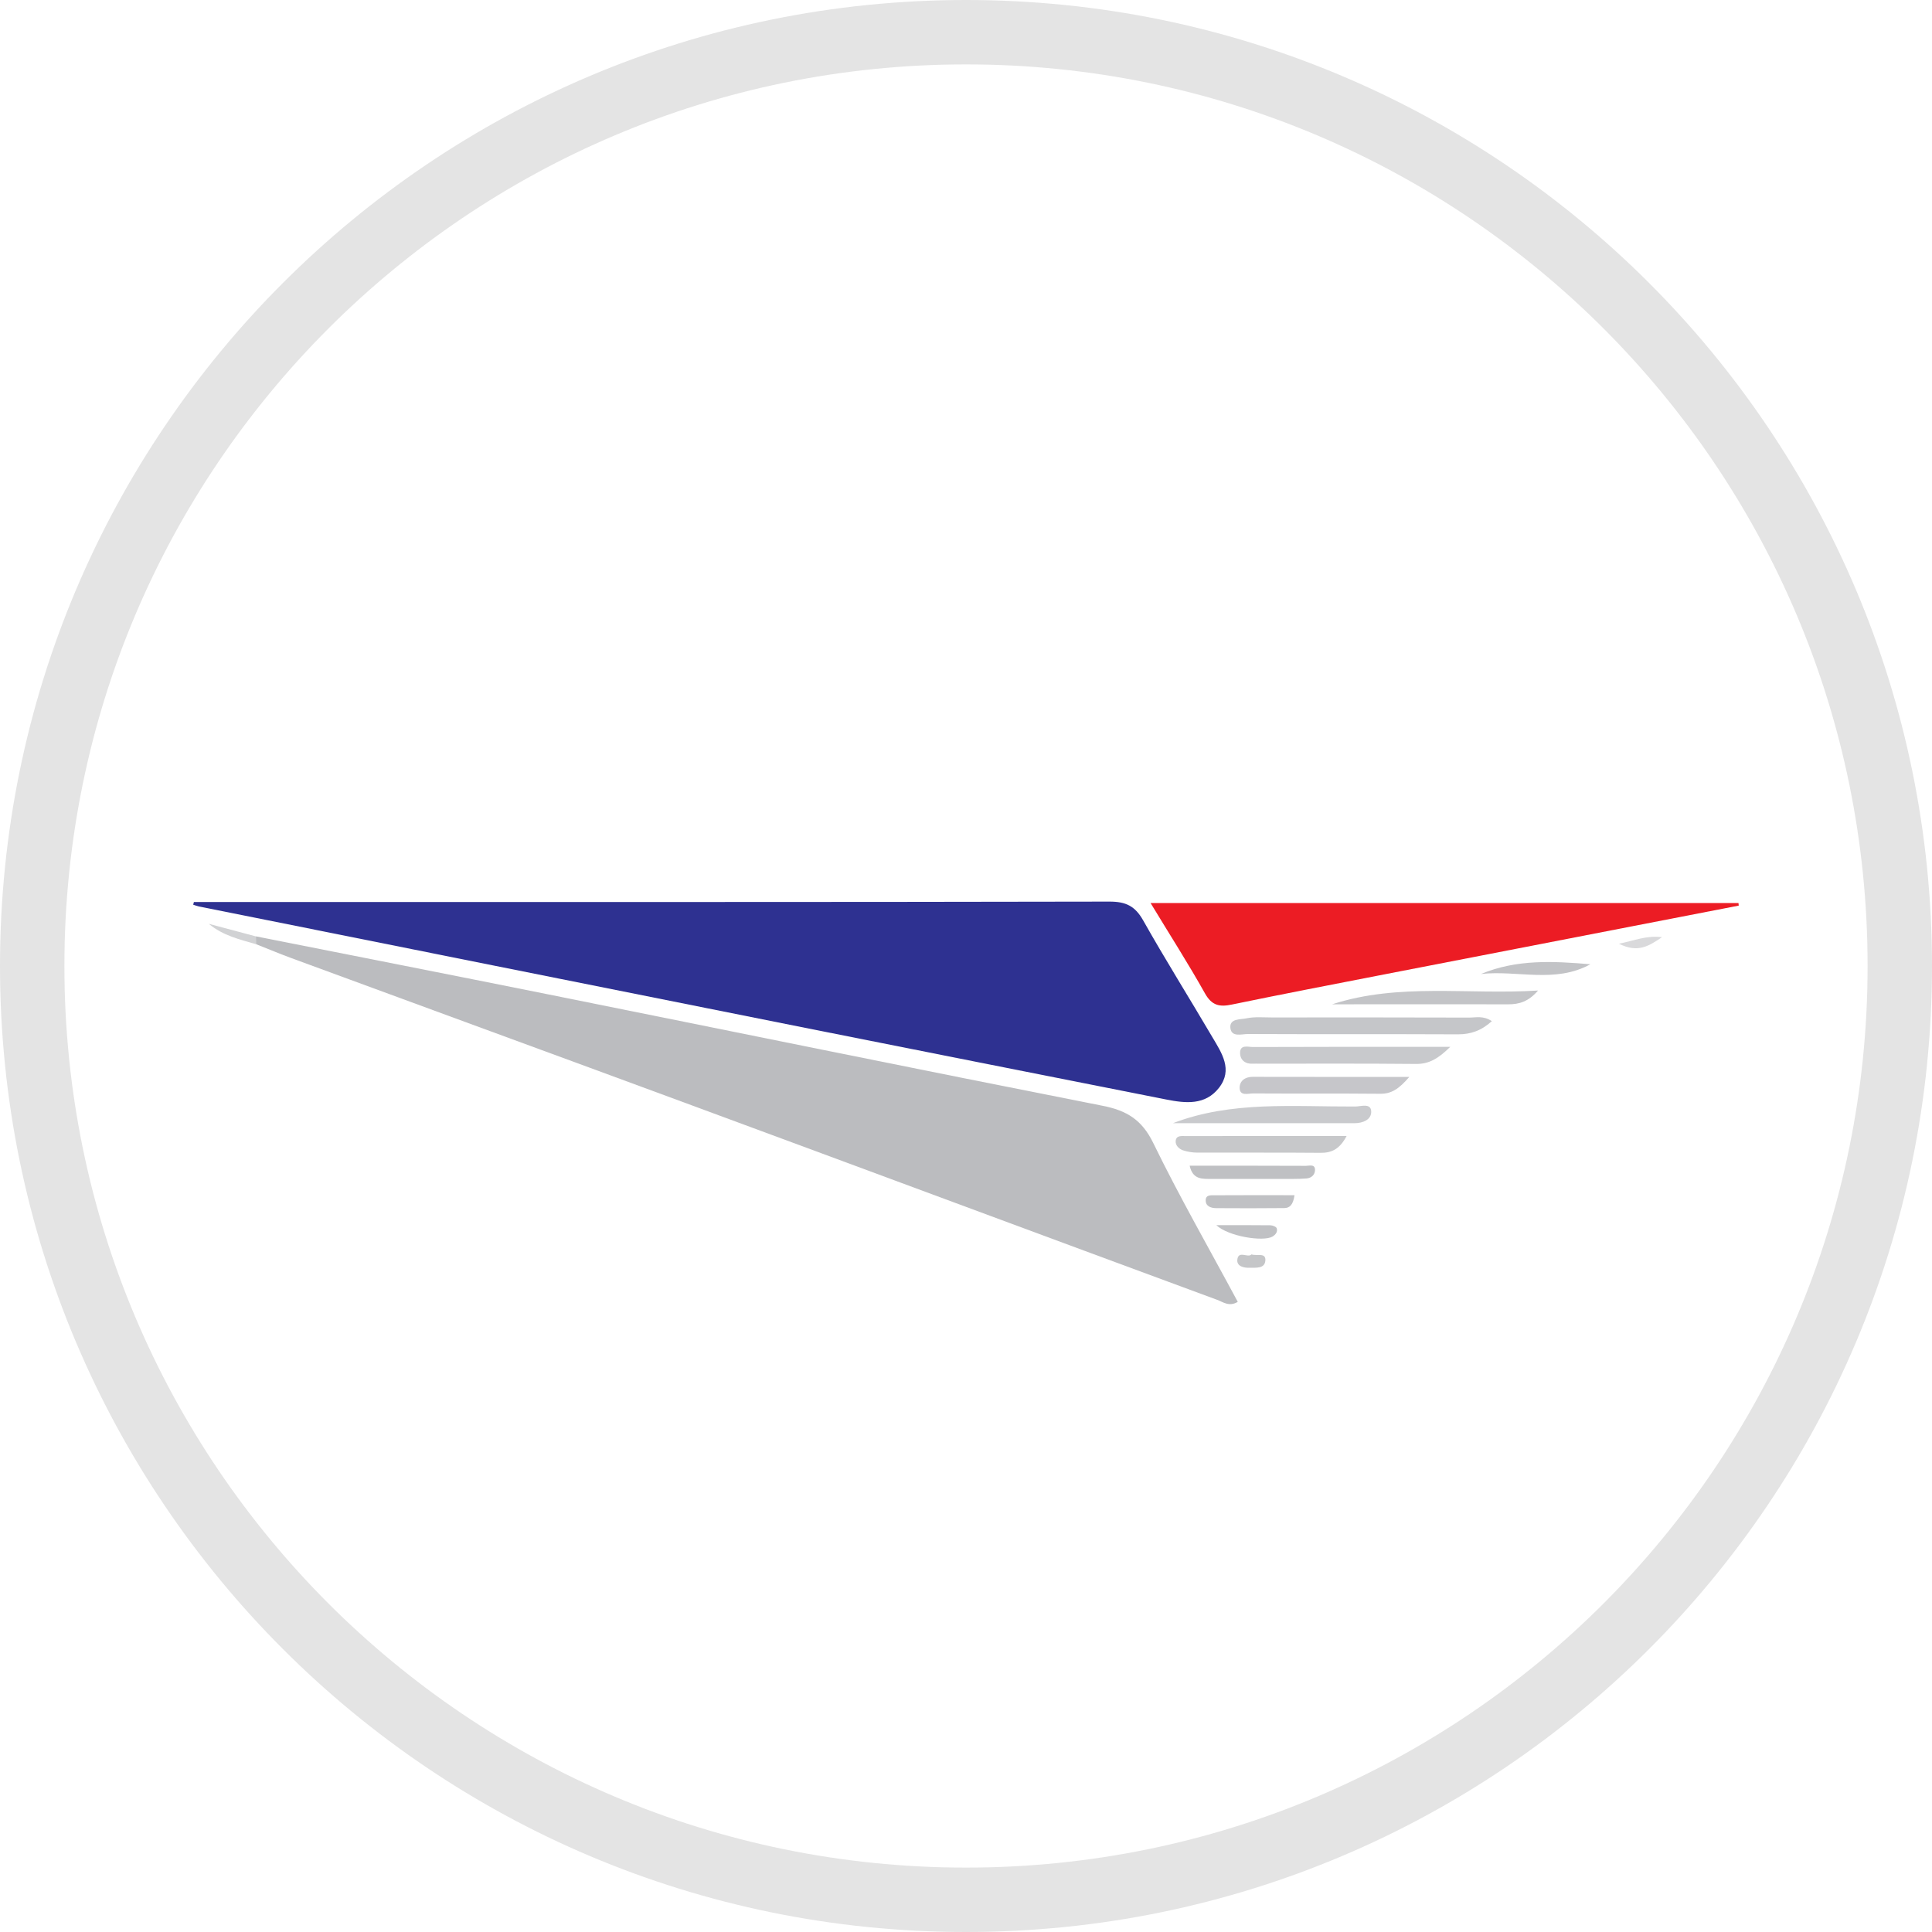
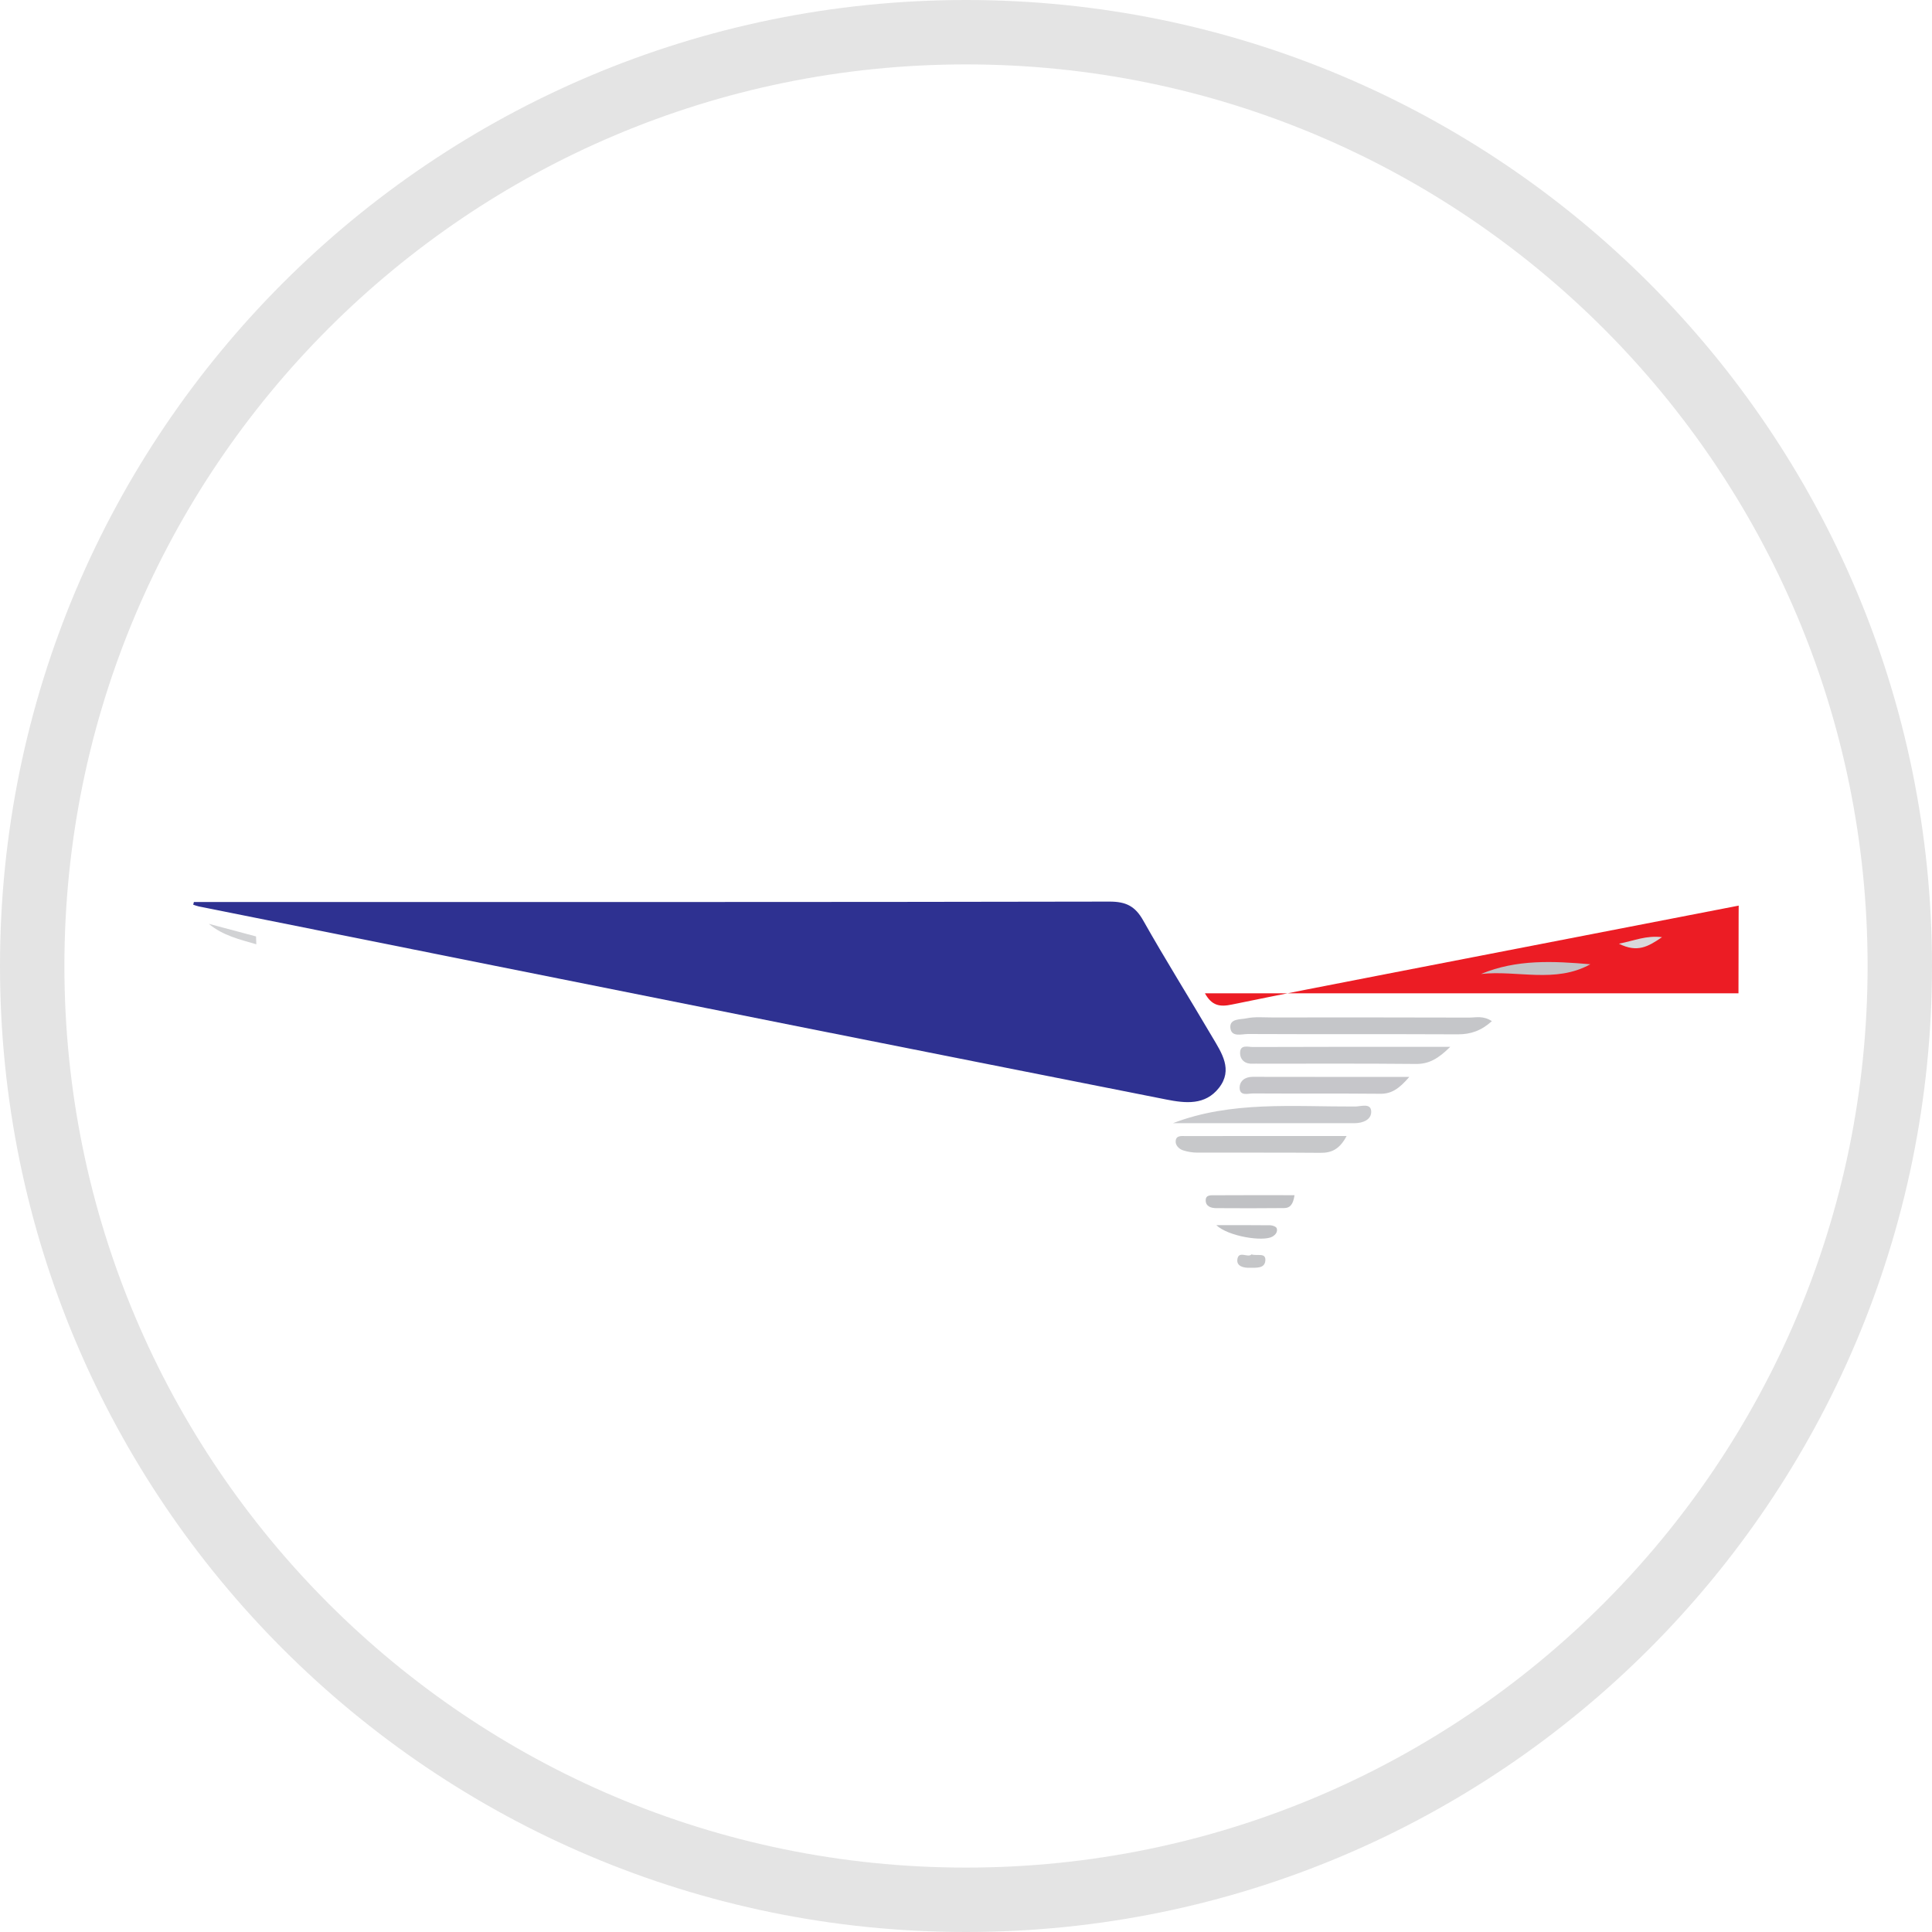
<svg xmlns="http://www.w3.org/2000/svg" width="30" height="30" viewBox="0 0 30 30" fill="none">
  <path d="M29.5 15C29.5 23.008 23.008 29.5 15 29.5C6.992 29.5 0.5 23.008 0.5 15C0.5 6.992 6.992 0.5 15 0.5C23.008 0.5 29.5 6.992 29.5 15Z" stroke="#E4E4E4" />
  <path d="M3.011 14.006C3.231 14.006 3.451 14.006 3.67 14.006C8.19 14.006 12.71 14.009 17.23 14C17.482 14 17.625 14.069 17.75 14.29C18.095 14.902 18.469 15.498 18.825 16.104C18.97 16.349 19.149 16.61 18.928 16.892C18.714 17.166 18.407 17.132 18.109 17.073C16.159 16.686 14.209 16.301 12.26 15.912C9.201 15.301 6.144 14.688 3.087 14.075C3.057 14.069 3.029 14.057 3 14.048C3.004 14.034 3.008 14.02 3.011 14.006Z" fill="#2E3191" />
-   <path d="M3.976 14.54C5.476 14.838 6.976 15.132 8.475 15.433C11.356 16.012 14.236 16.602 17.119 17.17C17.496 17.244 17.731 17.387 17.907 17.747C18.314 18.583 18.778 19.391 19.22 20.215C19.086 20.297 18.988 20.215 18.898 20.183C16.164 19.174 13.433 18.157 10.7 17.148C8.642 16.388 6.585 15.636 4.529 14.879C4.344 14.811 4.163 14.735 3.98 14.663C3.937 14.623 3.936 14.583 3.976 14.541V14.54Z" fill="#BBBCBF" />
-   <path d="M27 14.062C25.162 14.418 23.324 14.775 21.486 15.132C20.701 15.285 19.915 15.436 19.131 15.598C18.938 15.639 18.817 15.616 18.71 15.424C18.45 14.96 18.162 14.511 17.866 14.022H26.995C26.997 14.035 26.998 14.048 26.999 14.062H27Z" fill="#EC1C24" />
+   <path d="M27 14.062C25.162 14.418 23.324 14.775 21.486 15.132C20.701 15.285 19.915 15.436 19.131 15.598C18.938 15.639 18.817 15.616 18.71 15.424H26.995C26.997 14.035 26.998 14.048 26.999 14.062H27Z" fill="#EC1C24" />
  <path d="M23.166 15.856C23.003 16.004 22.838 16.061 22.641 16.061C21.554 16.056 20.466 16.061 19.379 16.056C19.279 16.056 19.12 16.111 19.105 15.96C19.091 15.812 19.264 15.833 19.357 15.812C19.484 15.786 19.619 15.799 19.75 15.799C20.771 15.799 21.793 15.797 22.814 15.801C22.919 15.801 23.032 15.768 23.165 15.856L23.166 15.856Z" fill="#C5C6C9" />
  <path d="M22.52 16.255C22.332 16.44 22.189 16.523 21.986 16.521C21.175 16.513 20.365 16.517 19.555 16.517C19.522 16.517 19.489 16.515 19.456 16.517C19.336 16.525 19.256 16.459 19.256 16.35C19.255 16.213 19.382 16.259 19.457 16.258C20.454 16.254 21.449 16.255 22.52 16.255H22.52Z" fill="#C8C9CC" />
  <path d="M18.213 17.441C19.119 17.092 20.085 17.186 21.042 17.182C21.129 17.182 21.283 17.124 21.292 17.253C21.3 17.385 21.165 17.441 21.031 17.441C20.077 17.441 19.123 17.441 18.213 17.441Z" fill="#C9CACD" />
  <path d="M20.91 17.64C20.799 17.85 20.672 17.903 20.502 17.901C19.866 17.895 19.229 17.9 18.593 17.898C18.518 17.898 18.44 17.885 18.369 17.862C18.307 17.84 18.249 17.785 18.256 17.715C18.265 17.626 18.351 17.641 18.412 17.641C19.233 17.639 20.052 17.64 20.91 17.64Z" fill="#C7C8CA" />
  <path d="M21.883 16.723C21.719 16.914 21.601 16.986 21.431 16.984C20.772 16.978 20.114 16.983 19.455 16.979C19.38 16.979 19.251 17.025 19.249 16.892C19.248 16.788 19.329 16.721 19.45 16.721C20.236 16.723 21.022 16.722 21.883 16.722V16.723Z" fill="#C6C6CA" />
-   <path d="M20.688 15.594C21.723 15.259 22.786 15.449 23.883 15.381C23.734 15.554 23.587 15.596 23.418 15.595C22.508 15.593 21.598 15.595 20.689 15.595L20.688 15.594Z" fill="#C3C4C7" />
-   <path d="M18.472 18.101C19.081 18.101 19.68 18.1 20.278 18.103C20.333 18.103 20.426 18.07 20.419 18.176C20.415 18.243 20.363 18.293 20.287 18.299C20.222 18.304 20.156 18.306 20.091 18.306C19.665 18.306 19.239 18.307 18.813 18.306C18.673 18.306 18.521 18.321 18.473 18.101H18.472Z" fill="#BFC0C3" />
  <path d="M22.997 15.124C23.551 14.893 24.122 14.924 24.695 14.973C24.151 15.274 23.559 15.062 22.997 15.124Z" fill="#C2C3C6" />
  <path d="M20.101 18.56C20.08 18.707 20.028 18.759 19.94 18.759C19.589 18.762 19.237 18.763 18.886 18.76C18.805 18.76 18.721 18.732 18.722 18.638C18.722 18.546 18.813 18.561 18.873 18.56C19.279 18.557 19.683 18.559 20.1 18.559L20.101 18.56Z" fill="#C0C1C4" />
  <path d="M18.888 19.024C19.208 19.024 19.466 19.023 19.724 19.026C19.76 19.026 19.817 19.048 19.825 19.073C19.843 19.128 19.806 19.175 19.756 19.203C19.614 19.283 19.074 19.201 18.887 19.024L18.888 19.024Z" fill="#C0C1C4" />
  <path d="M19.433 19.478C19.522 19.508 19.661 19.443 19.648 19.578C19.636 19.701 19.504 19.684 19.406 19.686C19.311 19.689 19.203 19.663 19.213 19.561C19.229 19.409 19.378 19.539 19.433 19.478Z" fill="#C5C6C8" />
  <path d="M3.976 14.54C3.977 14.581 3.979 14.621 3.98 14.663C3.724 14.588 3.462 14.529 3.242 14.345C3.487 14.41 3.731 14.476 3.976 14.541V14.54Z" fill="#D1D2D4" />
  <path d="M25.808 14.552C25.593 14.699 25.426 14.798 25.139 14.654C25.389 14.603 25.56 14.524 25.808 14.552Z" fill="#D9D9DB" />
</svg>